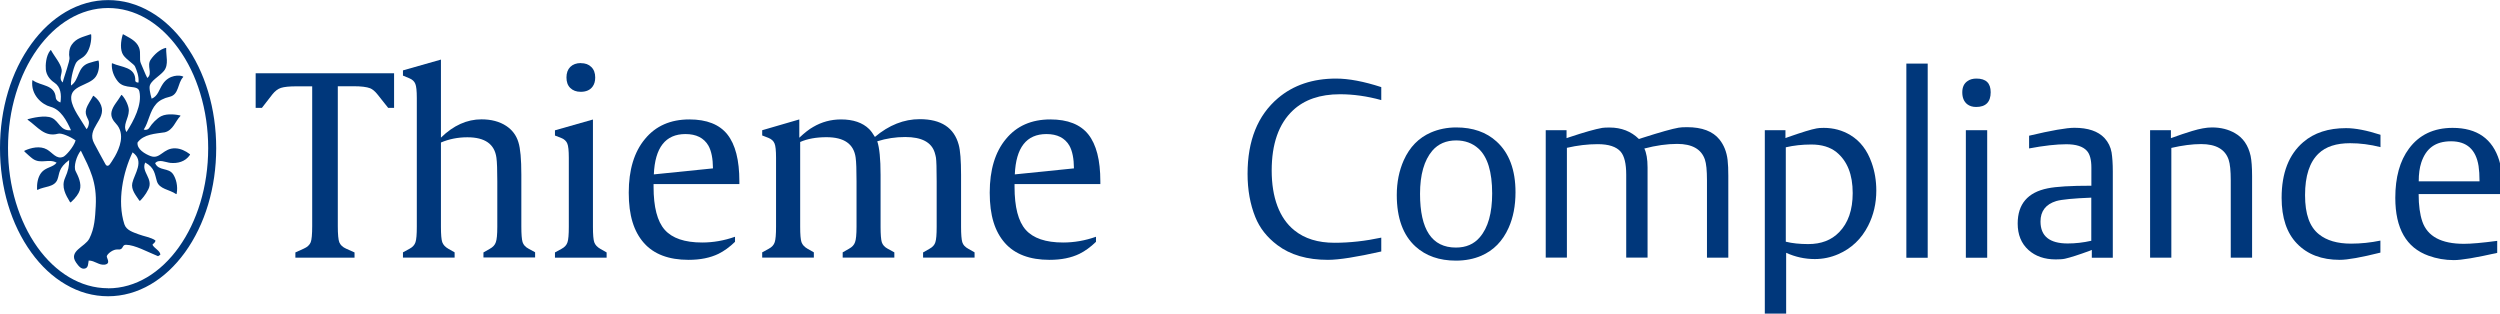
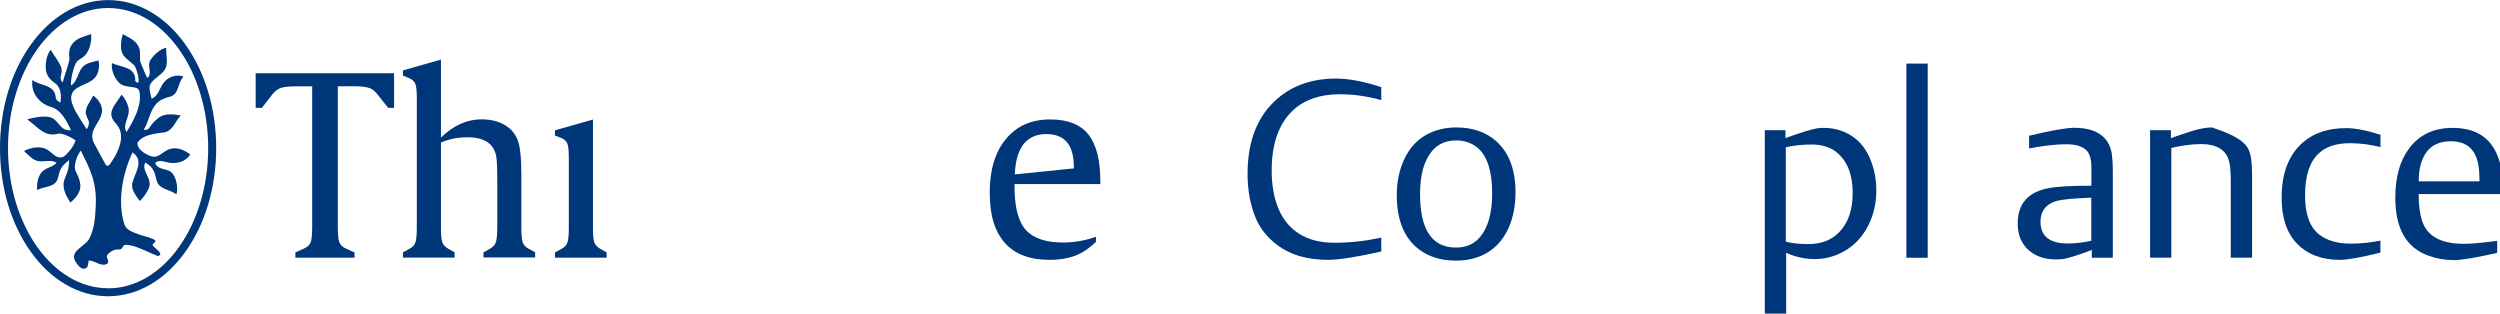
<svg xmlns="http://www.w3.org/2000/svg" width="287" height="36" viewBox="0 0 287 36" fill="none">
  <g clip-path="url(#clip0_3_2)">
    <g clip-path="url(#clip1_3_2)">
      <path d="M21.77 17.68C21.31 17.33 20.73 17.05 20.16 17.03C18.72 16.96 18.42 18.33 17.29 17.92C16.67 17.69 15.69 17.13 15.79 16.36C16.49 15.39 17.87 15.35 18.91 15.19C19.88 14.96 20.14 13.89 20.7 13.33C20.73 13.3 20.73 13.27 20.68 13.25C20.37 13.18 19.25 12.97 18.5 13.34C18.01 13.59 17.43 14.2 17.15 14.66C17.02 14.87 16.8 14.96 16.5 14.88C17.09 13.99 17.17 12.77 17.94 11.92C18.27 11.55 18.78 11.27 19.48 11.11C20.57 10.85 20.37 9.54 21.02 8.86C21.05 8.83 21.05 8.79 21 8.78C20.65 8.6 19.41 8.55 18.69 9.64C18.24 10.31 18.14 11.03 17.41 11.33C17.41 11.33 17.15 10.5 17.17 9.99C17.21 9.29 18.31 8.77 18.82 8.14C19.41 7.41 19.04 6.38 19.08 5.55C19.08 5.5 19.07 5.49 19.01 5.5C18.36 5.66 17.72 6.24 17.31 6.83C16.79 7.57 17.58 8.44 16.91 8.95C16.64 8.45 16.42 7.8 16.17 7.27C15.96 6.82 16.2 6.1 15.97 5.48C15.65 4.63 14.73 4.29 14.17 3.95C14.13 3.92 14.1 3.92 14.09 3.97C13.86 4.71 13.76 5.74 14.15 6.32C14.51 6.85 15.39 7.36 15.5 7.63C15.69 8.07 15.98 8.76 15.9 9.48C15.7 9.48 15.53 9.41 15.53 9.25C15.58 7.67 13.93 7.74 12.91 7.27C12.86 7.25 12.84 7.26 12.84 7.31C12.79 8.03 13.05 8.76 13.54 9.36C14.34 10.33 15.81 9.66 16 10.49C16.34 12.01 15.36 13.85 14.52 15.16C14.05 14.35 14.76 13.67 14.79 12.71C14.81 12.23 14.43 11.37 14 10.92C13.97 10.88 13.94 10.88 13.91 10.93C13.5 11.63 12.96 12.15 12.81 12.81C12.68 13.38 12.97 13.83 13.31 14.19C13.87 14.78 13.97 15.5 13.86 16.2C13.65 17.47 12.73 18.68 12.61 18.86C12.51 19.01 12.27 19.15 12.11 18.86C11.67 18.09 11.16 17.1 10.82 16.48C9.85 14.74 12.23 13.78 11.61 12.11C11.45 11.67 11.16 11.32 10.77 11.02C10.73 10.99 10.69 10.98 10.67 11.04C10.46 11.46 10.06 11.98 9.9 12.5C9.66 13.27 10.25 13.68 10.21 14.12C10.18 14.41 10.11 14.65 9.94 14.83C9.27 13.69 8.3 12.48 8.18 11.41C8 9.78 10.24 9.86 10.98 8.82C11.34 8.32 11.44 7.58 11.33 7.02C11.32 6.96 11.31 6.94 11.22 6.96C11.03 7 10.59 7.11 10.2 7.24C8.83 7.7 9.16 9.15 8.15 9.82C8.08 8.95 8.55 7.43 8.78 7.14C9.13 6.69 9.53 6.73 9.95 6.12C10.33 5.56 10.52 4.69 10.47 4C10.47 3.94 10.45 3.92 10.38 3.94C9.48 4.26 8.78 4.37 8.25 5.11C7.9 5.58 7.9 6.28 7.97 6.59C8.06 6.98 7.33 8.83 7.2 9.47C6.7 9.01 7.15 8.5 7.08 8C6.98 7.29 6.27 6.52 5.87 5.78C5.85 5.74 5.82 5.73 5.78 5.78C5.25 6.43 5.22 7.52 5.26 7.97C5.32 8.61 5.71 9.13 6.23 9.48C6.98 9.97 7.07 10.86 6.94 11.76C6.94 11.76 6.43 11.61 6.4 11.19C6.29 9.7 4.68 9.88 3.79 9.23C3.75 9.2 3.71 9.19 3.71 9.26C3.52 10.88 4.8 12 5.8 12.26C6.98 12.57 7.65 13.84 8.15 14.95C6.92 15.07 6.81 13.94 5.97 13.54C5.18 13.16 3.59 13.57 3.2 13.68C3.14 13.7 3.14 13.73 3.19 13.76C4.36 14.59 5.11 15.77 6.67 15.35C7.07 15.24 8.09 15.7 8.68 16.12C8.45 16.9 7.55 17.88 7.27 18C6.48 18.33 6.04 17.53 5.39 17.16C4.58 16.7 3.54 16.97 2.83 17.29C2.77 17.33 2.77 17.35 2.82 17.41C3.02 17.6 3.57 18.1 3.78 18.24C4.69 18.87 5.63 18.17 6.5 18.68C6.08 19.23 5.23 19.18 4.72 19.85C4.32 20.39 4.23 21.11 4.25 21.73C4.25 21.8 4.28 21.81 4.33 21.79C5.08 21.38 6.26 21.52 6.6 20.59C6.86 19.89 6.68 19.32 7.94 18.37C7.94 19.07 7.84 19.58 7.47 20.42C7 21.48 7.56 22.4 8.03 23.19C8.07 23.25 8.11 23.24 8.15 23.21C8.69 22.72 9.04 22.22 9.15 21.86C9.41 21.07 8.96 20.2 8.68 19.64C8.42 19.13 8.79 17.88 9.28 17.29C10.32 19.4 11.14 20.9 10.99 23.67C10.92 24.92 10.87 26.2 10.25 27.4C9.76 28.35 7.81 28.82 8.74 30.15C9.01 30.53 9.33 30.96 9.78 30.82C10.15 30.7 10.11 30.28 10.18 29.91C10.89 29.91 11.36 30.48 12.03 30.38C12.77 30.26 12.22 29.62 12.26 29.41C12.32 29.15 12.98 28.58 13.54 28.64C14.21 28.71 13.97 28.1 14.45 28.1C15.49 28.11 16.9 28.91 18.14 29.41C18.14 29.41 18.33 29.31 18.41 29.24C18.39 28.78 17.74 28.54 17.5 28.1C17.63 27.9 17.84 27.87 17.84 27.6C17.3 27.23 16.53 27.14 15.89 26.89C15.35 26.68 14.51 26.46 14.28 25.75C13.42 23.1 14.13 19.75 15.22 17.49C16.64 18.48 15.42 19.96 15.19 21.01C15.02 21.77 15.61 22.44 15.99 23.02C16.02 23.07 16.05 23.07 16.1 23.03C16.26 22.87 16.7 22.41 17.04 21.71C17.63 20.49 16.17 19.73 16.67 18.66C17.77 19.25 17.77 20.02 18.01 20.81C18.29 21.72 19.45 21.75 20.2 22.27C20.25 22.3 20.27 22.29 20.28 22.24C20.45 21.34 20.2 20.5 19.88 20.01C19.34 19.2 18.22 19.67 17.81 18.73C18.25 18.23 19.02 18.64 19.56 18.7C20.39 18.78 21.27 18.57 21.8 17.79C21.83 17.75 21.83 17.71 21.77 17.68Z" fill="#00377B" />
      <path d="M21.24 5.04C20.1 3.47 18.78 2.23 17.3 1.37C15.76 0.47 14.11 0.01 12.42 0.01C10.73 0.01 9.08 0.47 7.54 1.37C6.06 2.24 4.74 3.47 3.6 5.04C1.27 8.24 0 12.49 0 17.01C0 21.53 1.27 25.78 3.59 28.98C4.72 30.55 6.05 31.79 7.53 32.65C9.07 33.56 10.72 34.01 12.41 34.01C14.1 34.01 15.75 33.55 17.29 32.65C18.77 31.78 20.09 30.55 21.23 28.98C23.54 25.78 24.82 21.53 24.82 17.01C24.82 12.49 23.55 8.24 21.23 5.04H21.24ZM12.41 33.09C6.07 33.09 0.92 25.87 0.92 17C0.92 8.13 6.08 0.92 12.41 0.92C15.45 0.92 18.32 2.57 20.49 5.58C21.56 7.06 22.4 8.78 22.98 10.7C23.59 12.7 23.9 14.82 23.9 17.01C23.9 25.88 18.75 33.1 12.41 33.1V33.09Z" fill="#00377B" />
      <path d="M44.56 12.38L43.32 10.82C43.04 10.47 42.76 10.24 42.49 10.13C42.1 9.98 41.46 9.9 40.59 9.9H38.78V25.95C38.78 26.91 38.84 27.52 38.95 27.81C39.08 28.13 39.34 28.37 39.72 28.54L40.7 28.98V29.58H33.91V28.98L34.88 28.54C35.27 28.37 35.54 28.13 35.67 27.81C35.78 27.53 35.84 26.91 35.84 25.95V9.91H34.05C33.22 9.91 32.62 9.97 32.25 10.09C31.89 10.21 31.57 10.46 31.28 10.82L30.07 12.38H29.35V8.41H45.24V12.38H44.55H44.56Z" fill="#00377B" />
      <path d="M55.5 29.58V28.98L56.22 28.57C56.59 28.37 56.82 28.12 56.92 27.81C57.03 27.52 57.09 26.93 57.09 26.04V20.82C57.09 19.53 57.06 18.62 56.99 18.11C56.78 16.54 55.67 15.76 53.66 15.76C52.57 15.76 51.56 15.96 50.62 16.36V26.03C50.62 26.92 50.67 27.51 50.77 27.8C50.88 28.11 51.12 28.36 51.47 28.56L52.19 28.97V29.57H46.26V28.97L47.01 28.56C47.37 28.37 47.6 28.12 47.7 27.8C47.8 27.5 47.85 26.91 47.85 26.03V11.25C47.85 10.42 47.79 9.89 47.68 9.63C47.57 9.34 47.33 9.12 46.98 8.98L46.26 8.68V8.08L50.62 6.84V15.8C52.05 14.4 53.61 13.7 55.27 13.7C56.39 13.7 57.35 13.95 58.12 14.46C58.8 14.91 59.27 15.53 59.51 16.32C59.74 17.03 59.85 18.28 59.85 20.06V26.02C59.85 26.9 59.9 27.49 59.99 27.79C60.09 28.11 60.32 28.36 60.68 28.55L61.43 28.96V29.56H55.5V29.58Z" fill="#00377B" />
      <path d="M63.71 29.58V28.98L64.46 28.57C64.82 28.38 65.05 28.13 65.15 27.81C65.25 27.51 65.3 26.92 65.3 26.04V18.12C65.3 17.29 65.24 16.74 65.13 16.49C65.02 16.2 64.78 15.98 64.43 15.84L63.71 15.56V14.96L68.07 13.72V26.04C68.07 26.93 68.12 27.52 68.22 27.81C68.33 28.12 68.57 28.37 68.92 28.57L69.64 28.98V29.58H63.71Z" fill="#00377B" />
-       <path d="M66.68 7.25C67.19 7.25 67.58 7.39 67.88 7.69C68.18 7.98 68.33 8.38 68.33 8.9C68.33 9.32 68.23 9.67 68.03 9.94C67.74 10.34 67.28 10.54 66.67 10.54C66.16 10.54 65.77 10.39 65.47 10.1C65.17 9.81 65.03 9.41 65.03 8.89C65.03 8.37 65.18 7.97 65.47 7.68C65.77 7.39 66.17 7.24 66.68 7.24V7.25Z" fill="#00377B" />
-       <path d="M84.88 21.14V20.82C84.88 18.38 84.42 16.59 83.5 15.43C82.59 14.29 81.14 13.71 79.14 13.71C76.97 13.71 75.27 14.46 74.04 15.96C72.8 17.45 72.18 19.5 72.18 22.12C72.18 24.74 72.76 26.57 73.92 27.89C75.06 29.18 76.77 29.83 79.05 29.83C80.39 29.83 81.53 29.6 82.48 29.14C83.13 28.82 83.76 28.36 84.38 27.76V27.18C83.13 27.62 81.88 27.84 80.61 27.84C78.6 27.84 77.17 27.35 76.31 26.38C75.46 25.42 75.03 23.78 75.03 21.44V21.13H84.87L84.88 21.14ZM78.69 15.39C79.93 15.39 80.8 15.83 81.32 16.71C81.66 17.31 81.84 18.18 81.85 19.33L75.06 20.02C75.19 16.94 76.4 15.39 78.69 15.39Z" fill="#00377B" />
-       <path d="M105.97 29.58V28.98L106.69 28.57C107.06 28.37 107.29 28.12 107.38 27.81C107.48 27.51 107.53 26.92 107.53 26.04V20.82C107.53 19.36 107.5 18.45 107.45 18.11C107.43 17.97 107.38 17.78 107.31 17.53C106.94 16.33 105.81 15.73 103.92 15.73C102.82 15.73 101.75 15.89 100.71 16.22C100.96 16.96 101.09 18.24 101.09 20.07V26.03C101.09 26.92 101.14 27.51 101.23 27.8C101.33 28.12 101.56 28.37 101.92 28.56L102.67 28.97V29.57H96.74V28.97L97.46 28.56C97.83 28.36 98.06 28.11 98.16 27.8C98.27 27.51 98.33 26.92 98.33 26.03V20.81C98.33 19.52 98.3 18.61 98.23 18.1C98.02 16.53 96.91 15.75 94.88 15.75C93.71 15.75 92.7 15.93 91.86 16.3V26.03C91.86 26.92 91.91 27.51 92.01 27.8C92.12 28.11 92.36 28.36 92.71 28.56L93.43 28.97V29.57H87.5V28.97L88.25 28.56C88.61 28.37 88.84 28.12 88.94 27.8C89.04 27.5 89.09 26.91 89.09 26.03V18.11C89.09 17.28 89.03 16.73 88.92 16.48C88.81 16.19 88.57 15.97 88.22 15.83L87.5 15.55V14.95L91.76 13.71V15.81C92.36 15.25 92.89 14.83 93.36 14.57C94.33 14 95.4 13.71 96.55 13.71C97.95 13.71 99.03 14.08 99.78 14.82C99.99 15.03 100.21 15.33 100.44 15.72C102.05 14.36 103.77 13.68 105.59 13.68C108.04 13.68 109.53 14.66 110.06 16.62C110.24 17.26 110.33 18.41 110.33 20.07V26.03C110.33 26.91 110.38 27.5 110.47 27.8C110.56 28.11 110.79 28.36 111.16 28.56L111.88 28.97V29.57H105.97V29.58Z" fill="#00377B" />
      <path d="M126.32 21.14V20.82C126.32 18.38 125.86 16.59 124.94 15.43C124.03 14.29 122.58 13.71 120.58 13.71C118.41 13.71 116.71 14.46 115.48 15.96C114.24 17.45 113.62 19.5 113.62 22.12C113.62 24.74 114.2 26.57 115.36 27.89C116.5 29.18 118.21 29.83 120.49 29.83C121.83 29.83 122.97 29.6 123.92 29.14C124.57 28.82 125.2 28.36 125.82 27.76V27.18C124.57 27.62 123.32 27.84 122.05 27.84C120.04 27.84 118.61 27.35 117.75 26.38C116.9 25.42 116.47 23.78 116.47 21.44V21.13H126.31L126.32 21.14ZM120.13 15.39C121.37 15.39 122.24 15.83 122.76 16.71C123.1 17.31 123.28 18.18 123.29 19.33L116.5 20.02C116.63 16.94 117.84 15.39 120.13 15.39Z" fill="#00377B" />
      <path d="M158.57 10V11.49C156.94 11.04 155.36 10.82 153.83 10.82C151.54 10.82 149.74 11.44 148.42 12.68C146.8 14.21 145.99 16.51 145.99 19.58C145.99 22.65 146.86 25.05 148.59 26.44C149.77 27.4 151.31 27.87 153.2 27.87C154.95 27.87 156.74 27.67 158.57 27.28V28.87C155.74 29.51 153.7 29.83 152.45 29.83C150.06 29.83 148.12 29.26 146.63 28.13C145.45 27.24 144.61 26.17 144.11 24.92C143.52 23.46 143.22 21.8 143.22 19.96C143.22 16.14 144.38 13.25 146.71 11.27C148.48 9.77 150.7 9.02 153.38 9.02C154.84 9.02 156.57 9.35 158.57 10Z" fill="#00377B" />
      <path d="M167.18 14.63C169.08 14.63 170.63 15.17 171.81 16.25C173.25 17.56 173.98 19.5 173.98 22.07C173.98 23.61 173.72 24.97 173.19 26.15C172.51 27.68 171.46 28.75 170.05 29.36C169.19 29.73 168.22 29.92 167.14 29.92C165.24 29.92 163.69 29.38 162.5 28.3C161.07 27 160.35 25.03 160.35 22.39C160.35 20.92 160.62 19.59 161.15 18.4C161.83 16.88 162.87 15.82 164.27 15.21C165.15 14.83 166.12 14.63 167.18 14.63ZM167.17 16.12C166.03 16.12 165.11 16.51 164.43 17.3C163.49 18.41 163.02 20.06 163.02 22.25C163.02 26.37 164.39 28.42 167.14 28.42C168.29 28.42 169.21 28.03 169.88 27.24C170.83 26.14 171.3 24.46 171.3 22.21C171.3 19.72 170.77 18 169.72 17.05C169.03 16.43 168.17 16.12 167.16 16.12H167.17Z" fill="#00377B" />
-       <path d="M177.45 29.59V14.95H179.84V15.86C179.98 15.81 180.09 15.78 180.16 15.75C181.87 15.18 183.14 14.82 183.94 14.68C184.12 14.65 184.4 14.64 184.78 14.64C186.13 14.64 187.26 15.08 188.15 15.96C188.32 15.9 188.45 15.86 188.54 15.83C190.6 15.17 191.99 14.78 192.7 14.66C192.9 14.62 193.22 14.6 193.67 14.6C195.39 14.6 196.64 15.07 197.4 16.02C197.91 16.66 198.22 17.44 198.33 18.37C198.39 18.9 198.41 19.49 198.41 20.17V29.58H195.96V20.69C195.96 19.57 195.88 18.77 195.72 18.31C195.31 17.12 194.25 16.52 192.54 16.52C191.37 16.52 190.11 16.7 188.77 17.05C189.01 17.54 189.14 18.26 189.14 19.23V29.57H186.69V20.05C186.69 18.79 186.48 17.92 186.06 17.42C185.56 16.84 184.68 16.55 183.42 16.55C182.27 16.55 181.09 16.69 179.88 16.97V29.57H177.43L177.45 29.59Z" fill="#00377B" />
      <path d="M202.58 14.95H204.97V15.85C205.1 15.8 205.2 15.77 205.27 15.74C206.84 15.19 207.93 14.85 208.55 14.74C208.73 14.7 209 14.68 209.37 14.68C210.49 14.68 211.52 14.96 212.44 15.52C213.56 16.2 214.36 17.25 214.86 18.67C215.22 19.67 215.4 20.74 215.4 21.88C215.4 23.34 215.09 24.69 214.46 25.92C213.69 27.43 212.55 28.52 211.03 29.18C210.18 29.55 209.28 29.74 208.34 29.74C207.2 29.74 206.1 29.5 205.05 29.02V36.09H202.6V14.95H202.58ZM205.02 27.75C205.74 27.93 206.6 28.02 207.59 28.02C209.07 28.02 210.25 27.57 211.13 26.66C212.17 25.6 212.69 24.1 212.69 22.16C212.69 20.04 212.07 18.48 210.82 17.46C210.09 16.88 209.13 16.59 207.94 16.59C206.89 16.59 205.91 16.7 205.01 16.91V27.75H205.02Z" fill="#00377B" />
      <path d="M218.85 29.59V7.3H221.3V29.59H218.85Z" fill="#00377B" />
-       <path d="M226.9 9.02C227.99 9.02 228.53 9.54 228.53 10.59C228.53 11.71 227.97 12.28 226.86 12.28C226.44 12.28 226.1 12.17 225.83 11.96C225.46 11.66 225.27 11.21 225.27 10.6C225.27 9.99 225.48 9.56 225.9 9.29C226.16 9.11 226.49 9.02 226.9 9.02ZM225.68 29.59V14.95H228.13V29.59H225.68Z" fill="#00377B" />
      <path d="M242.53 29.59H240.14V28.69C240.04 28.74 239.96 28.77 239.9 28.79C238.62 29.26 237.68 29.56 237.06 29.7C236.79 29.76 236.43 29.78 235.99 29.78C234.72 29.78 233.67 29.42 232.87 28.7C232.04 27.95 231.63 26.94 231.63 25.66C231.63 23.43 232.78 22.08 235.08 21.62C236.05 21.42 237.71 21.32 240.09 21.32V19.25C240.09 18.34 239.92 17.69 239.57 17.31C239.12 16.81 238.33 16.56 237.21 16.56C236.09 16.56 234.63 16.72 232.94 17.04V15.58C235.51 14.97 237.24 14.67 238.14 14.67C239.7 14.67 240.85 15.06 241.59 15.84C242.03 16.32 242.3 16.87 242.41 17.5C242.5 18.08 242.55 18.8 242.55 19.67V29.58L242.53 29.59ZM240.08 22.69C238.03 22.77 236.69 22.9 236.06 23.08C234.85 23.45 234.25 24.24 234.25 25.43C234.25 27.11 235.29 27.95 237.37 27.95C238.25 27.95 239.16 27.85 240.08 27.64V22.69Z" fill="#00377B" />
-       <path d="M246.83 29.59V14.95H249.22V15.86C250.12 15.53 250.93 15.26 251.65 15.04C252.54 14.77 253.3 14.63 253.94 14.63C254.94 14.63 255.82 14.85 256.58 15.29C257.51 15.82 258.1 16.69 258.37 17.89C258.48 18.43 258.54 19.21 258.54 20.21V29.58H256.09V20.72C256.09 19.6 256.01 18.81 255.85 18.34C255.45 17.14 254.39 16.54 252.69 16.54C251.67 16.54 250.53 16.69 249.27 16.98V29.58H246.82L246.83 29.59Z" fill="#00377B" />
+       <path d="M246.83 29.59V14.95H249.22V15.86C250.12 15.53 250.93 15.26 251.65 15.04C252.54 14.77 253.3 14.63 253.94 14.63C257.51 15.82 258.1 16.69 258.37 17.89C258.48 18.43 258.54 19.21 258.54 20.21V29.58H256.09V20.72C256.09 19.6 256.01 18.81 255.85 18.34C255.45 17.14 254.39 16.54 252.69 16.54C251.67 16.54 250.53 16.69 249.27 16.98V29.58H246.82L246.83 29.59Z" fill="#00377B" />
      <path d="M273.28 15.47V16.89C272.1 16.59 270.94 16.44 269.79 16.44C268.21 16.44 267 16.83 266.18 17.62C265.14 18.6 264.62 20.2 264.62 22.4C264.62 24.6 265.15 26.05 266.22 26.9C267.1 27.61 268.33 27.97 269.9 27.97C271.03 27.97 272.16 27.85 273.27 27.62V29C271.07 29.55 269.51 29.83 268.6 29.83C266.53 29.83 264.89 29.21 263.69 27.96C262.52 26.75 261.93 25 261.93 22.71C261.93 19.86 262.76 17.73 264.42 16.31C265.67 15.24 267.3 14.71 269.33 14.71C270.38 14.71 271.69 14.96 273.27 15.47H273.28Z" fill="#00377B" />
      <path d="M286.68 27.65V29.03C284.25 29.58 282.59 29.86 281.7 29.86C280.69 29.86 279.71 29.69 278.78 29.35C276.25 28.44 274.98 26.23 274.98 22.71C274.98 20.36 275.5 18.47 276.55 17.06C277.72 15.48 279.39 14.68 281.56 14.68C284.37 14.68 286.16 15.94 286.92 18.45C287.17 19.3 287.31 20.58 287.33 22.28H277.66C277.66 23.58 277.81 24.63 278.08 25.42C278.67 27.14 280.26 27.99 282.86 27.99C283.68 27.99 284.96 27.88 286.68 27.65ZM284.65 20.82C284.65 20.11 284.61 19.52 284.54 19.06C284.24 17.17 283.19 16.22 281.38 16.22C279.57 16.22 278.5 17.04 277.96 18.67C277.77 19.25 277.67 19.97 277.67 20.82H284.66H284.65Z" fill="#00377B" />
    </g>
  </g>
  <defs>
    <clipPath id="clip0_3_2">
      <rect width="287" height="36" fill="white" />
    </clipPath>
    <clipPath id="clip1_3_2">
      <rect width="287.33" height="36.1" fill="white" />
    </clipPath>
  </defs>
</svg>